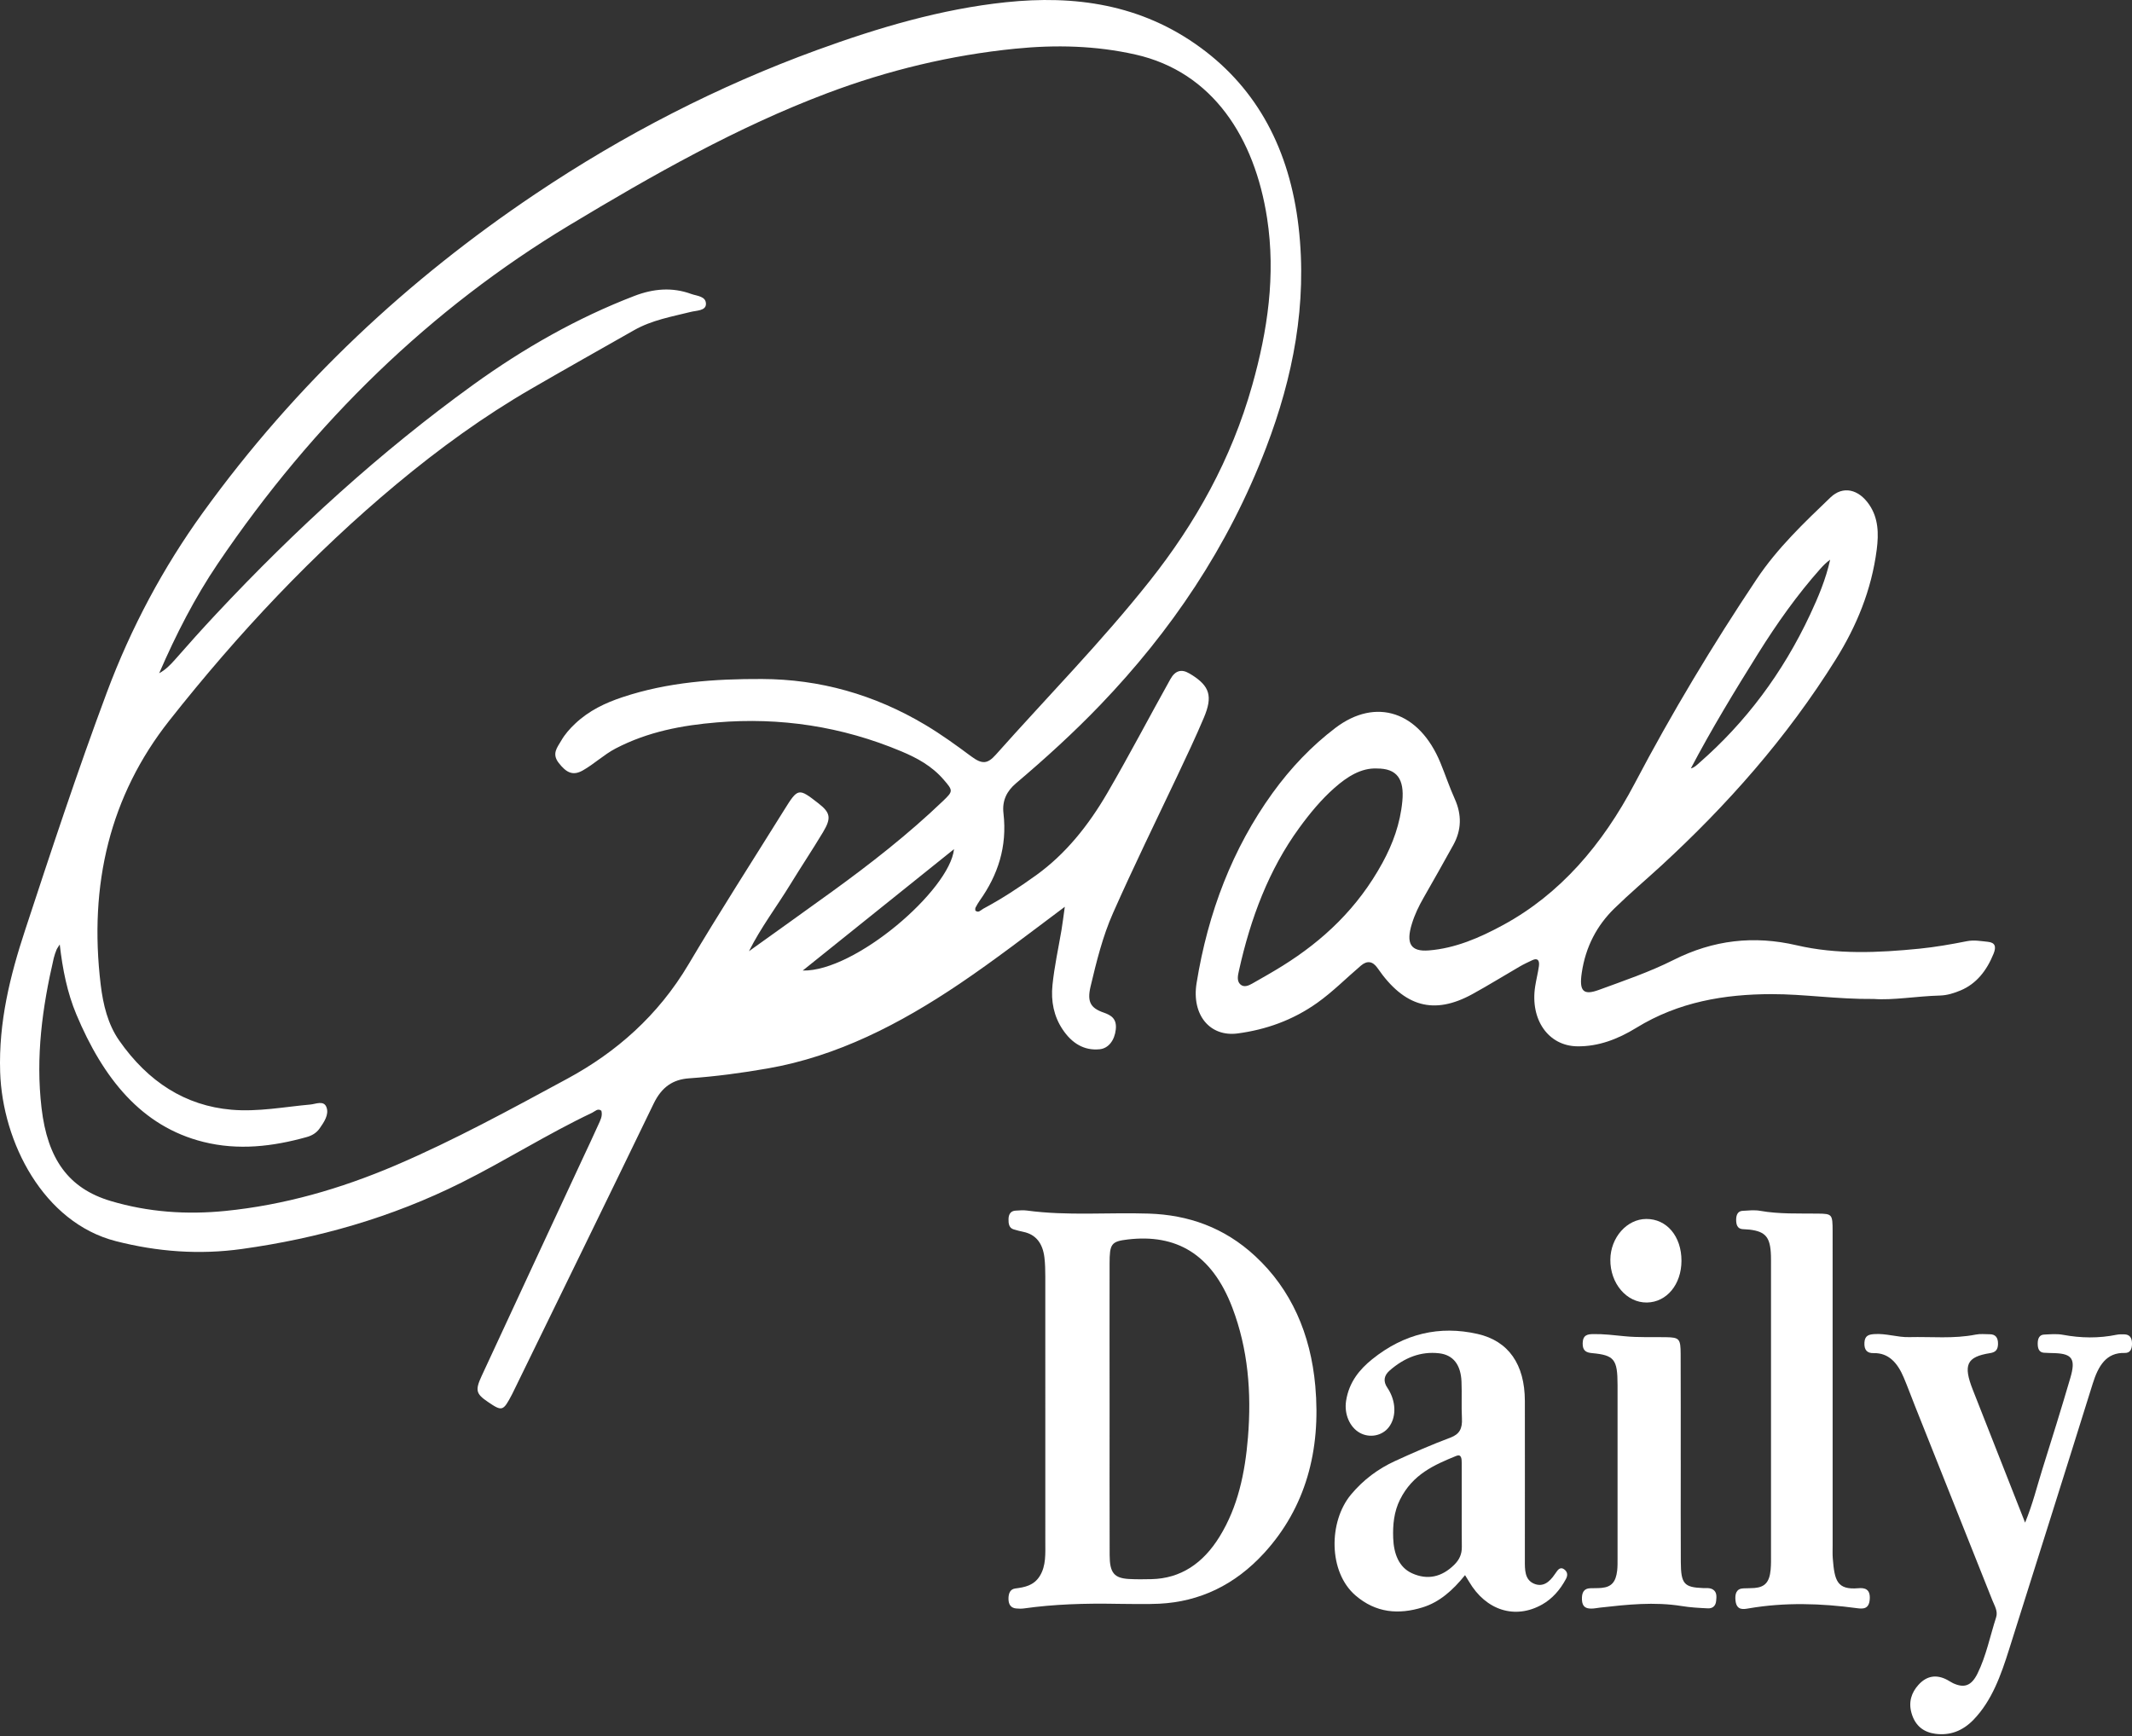
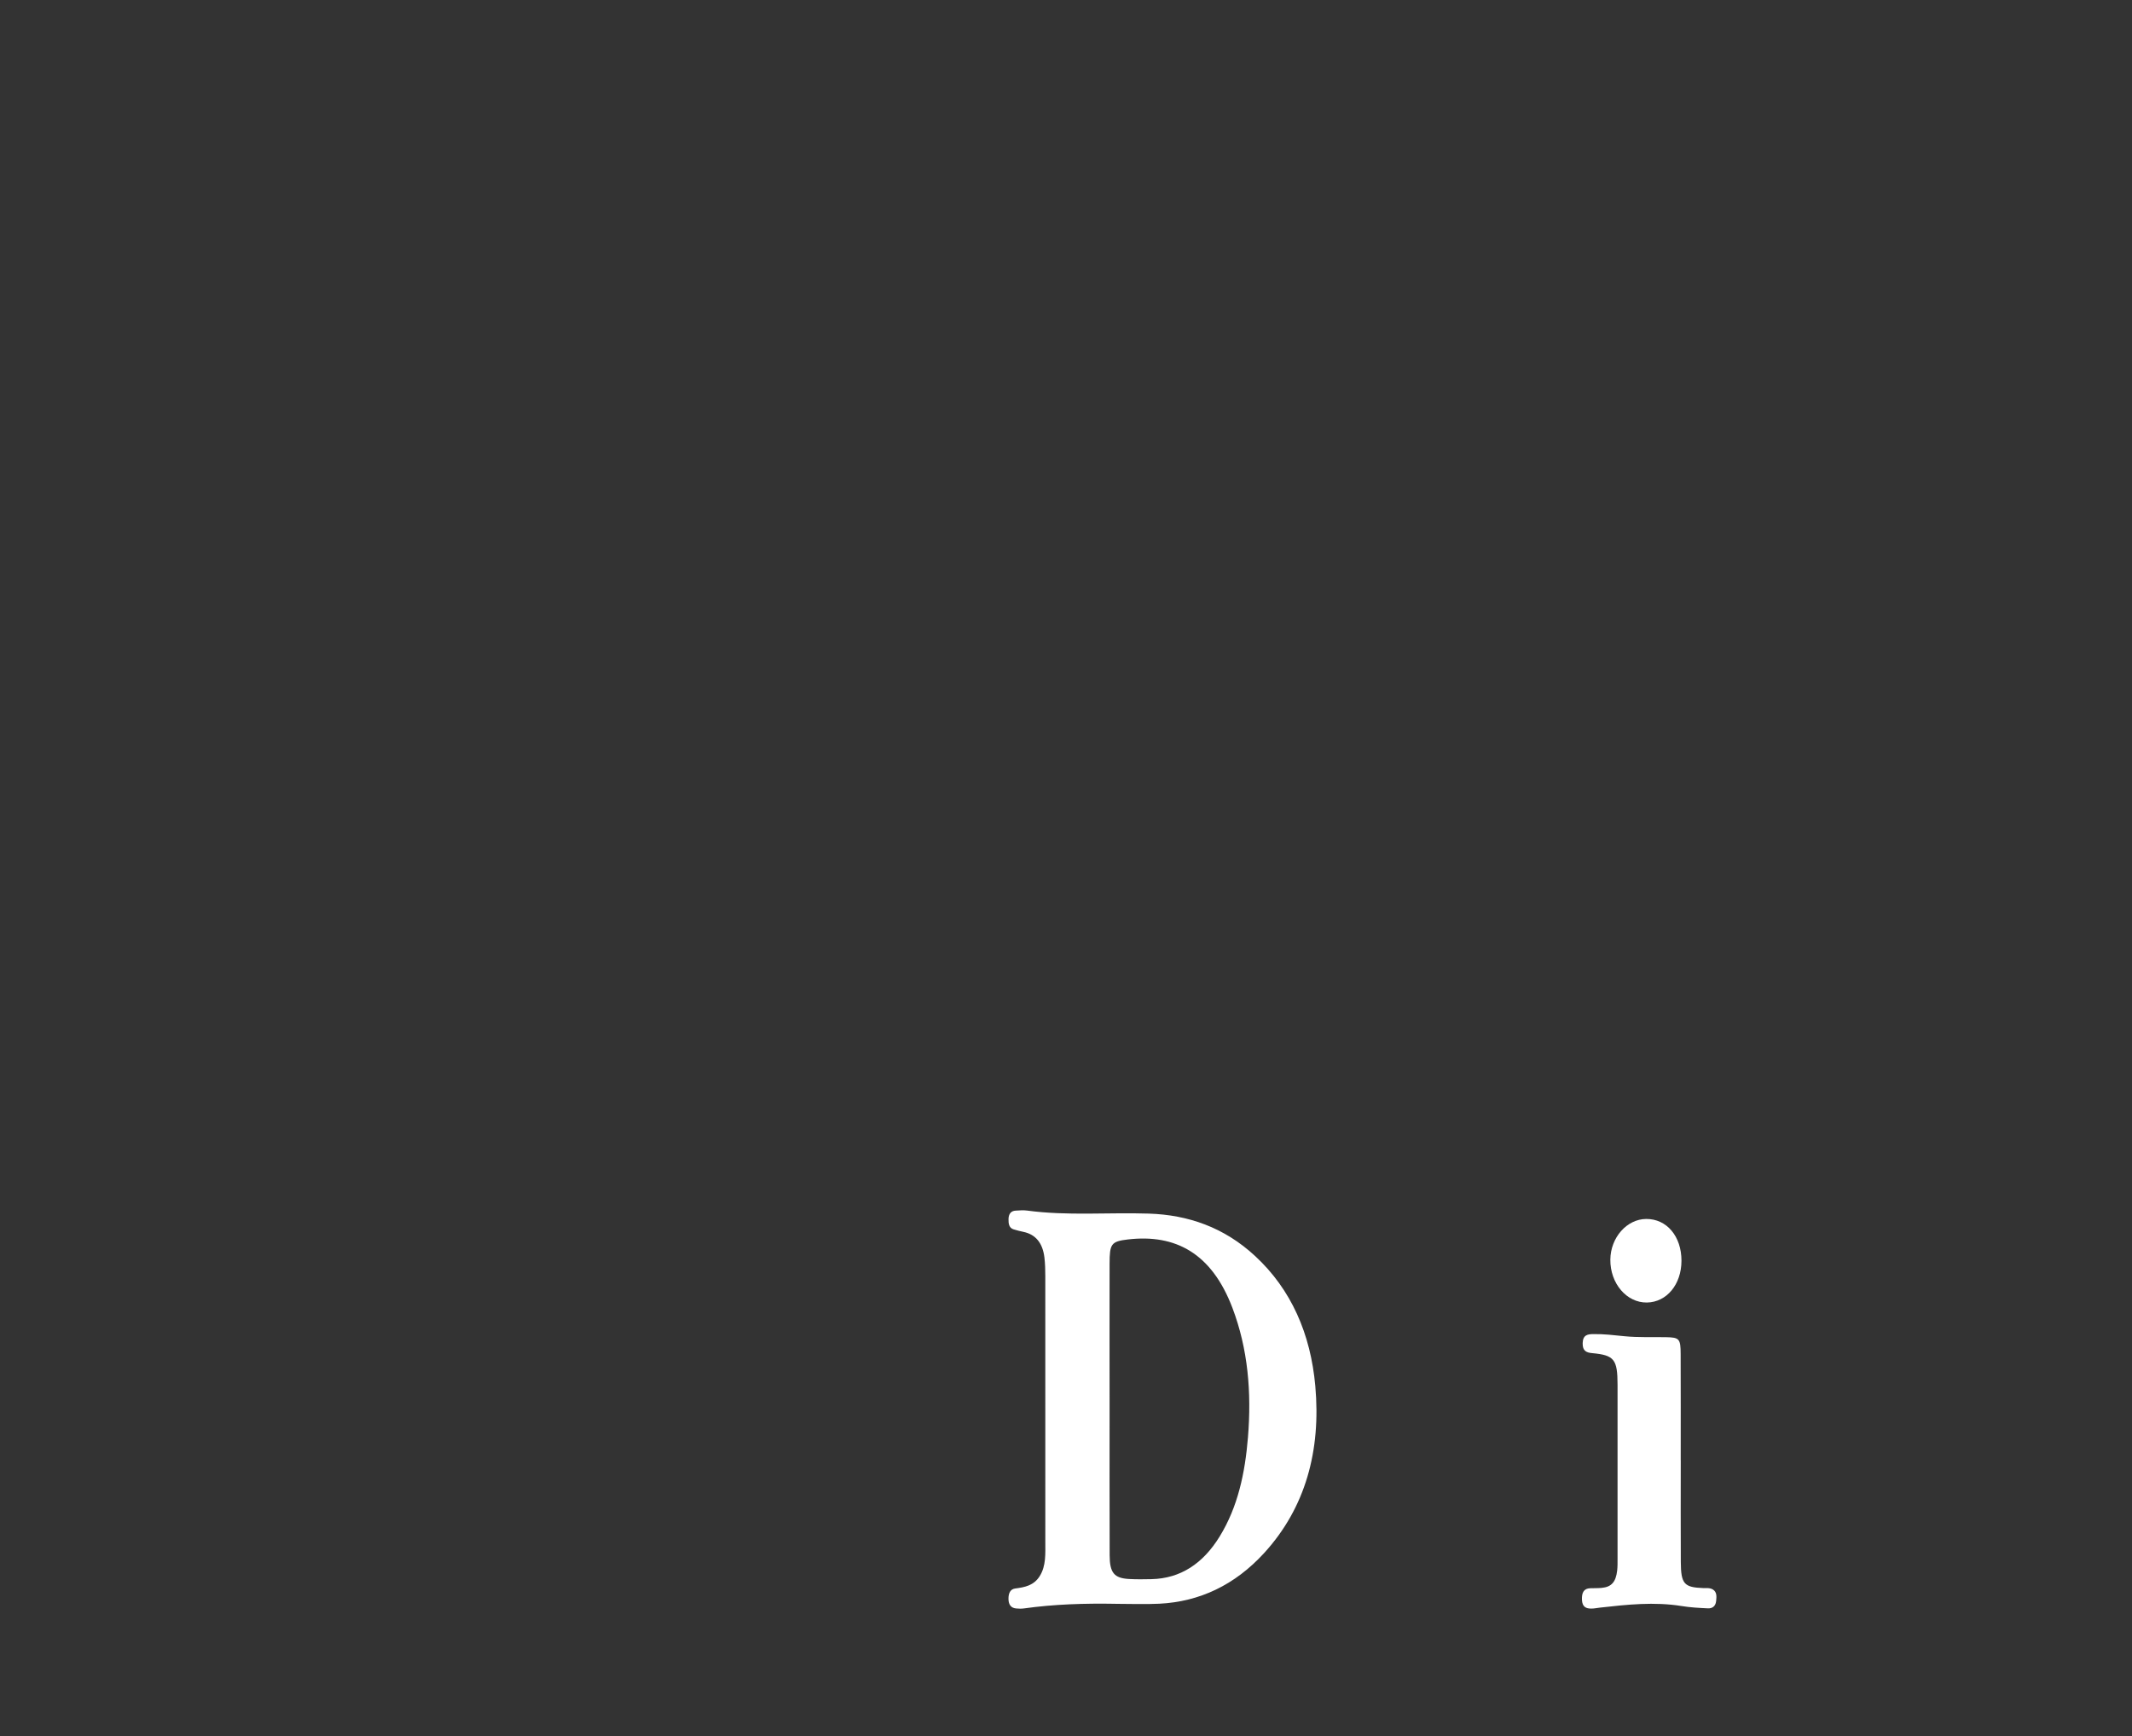
<svg xmlns="http://www.w3.org/2000/svg" width="97" height="79" viewBox="0 0 97 79" fill="none">
  <rect x="0" y="0" width="97" height="79" fill="#333333" stroke="none" />
-   <path d="M48.446 41.263C46.781 42.509 45.253 43.69 43.666 44.761C40.936 46.603 38.084 48.069 34.935 48.618C33.746 48.826 32.552 48.986 31.354 49.069C30.62 49.12 30.108 49.458 29.738 50.223C27.641 54.561 25.524 58.885 23.412 63.214C23.375 63.292 23.338 63.37 23.298 63.446C22.891 64.224 22.849 64.237 22.193 63.79C21.659 63.426 21.61 63.268 21.916 62.608C23.444 59.306 24.981 56.01 26.514 52.711C26.751 52.201 26.994 51.694 27.223 51.179C27.308 50.987 27.425 50.793 27.361 50.545C27.197 50.416 27.072 50.573 26.942 50.635C24.924 51.591 23.008 52.808 21.006 53.809C17.803 55.411 14.457 56.354 11.012 56.834C9.085 57.104 7.171 56.966 5.269 56.478C1.982 55.636 0.109 51.986 0.007 48.783C-0.066 46.511 0.457 44.408 1.14 42.332C2.333 38.701 3.53 35.074 4.861 31.509C5.97 28.541 7.434 25.817 9.217 23.345C13.49 17.422 18.607 12.691 24.332 8.843C28.403 6.108 32.681 3.916 37.162 2.28C39.972 1.255 42.827 0.411 45.761 0.102C48.874 -0.225 51.916 0.176 54.641 2.181C57.203 4.065 58.674 6.807 59.081 10.318C59.489 13.844 58.825 17.176 57.608 20.363C55.866 24.926 53.254 28.742 50.08 32.057C48.853 33.338 47.556 34.515 46.226 35.643C45.818 35.988 45.586 36.419 45.655 37.009C45.832 38.535 45.397 39.823 44.579 40.975C44.506 41.077 44.443 41.19 44.382 41.304C44.365 41.334 44.376 41.387 44.374 41.434C44.519 41.563 44.625 41.411 44.735 41.352C45.569 40.906 46.369 40.384 47.15 39.821C48.475 38.864 49.513 37.577 50.384 36.079C51.373 34.379 52.29 32.623 53.25 30.903C53.464 30.519 53.749 30.431 54.104 30.641C54.138 30.661 54.173 30.681 54.206 30.701C55.037 31.219 55.186 31.68 54.773 32.658C54.393 33.559 53.974 34.439 53.559 35.318C52.577 37.389 51.571 39.445 50.639 41.549C50.169 42.609 49.889 43.748 49.618 44.89C49.455 45.581 49.611 45.869 50.211 46.077C50.552 46.196 50.821 46.354 50.765 46.85C50.71 47.342 50.432 47.705 50.036 47.746C49.331 47.819 48.768 47.48 48.343 46.84C47.951 46.251 47.808 45.573 47.885 44.822C47.971 43.977 48.154 43.154 48.295 42.322C48.346 42.019 48.382 41.713 48.445 41.266L48.446 41.263ZM34.076 43.285C35.33 42.385 36.586 41.492 37.836 40.586C39.592 39.315 41.307 37.977 42.908 36.445C43.37 36.002 43.365 35.978 42.937 35.482C42.394 34.85 41.717 34.489 41.015 34.193C38.298 33.051 35.49 32.634 32.621 32.873C31.04 33.004 29.475 33.294 28.003 34.063C27.476 34.34 27.029 34.769 26.513 35.06C26.077 35.306 25.773 35.178 25.413 34.707C25.098 34.295 25.354 34.015 25.531 33.708C25.703 33.408 25.923 33.163 26.162 32.936C26.799 32.332 27.539 31.986 28.316 31.727C30.393 31.035 32.519 30.89 34.665 30.898C37.292 30.908 39.768 31.595 42.108 32.991C42.824 33.419 43.505 33.911 44.182 34.415C44.685 34.788 44.925 34.77 45.309 34.34C47.649 31.708 50.105 29.218 52.317 26.427C54.382 23.819 56.02 20.916 56.976 17.519C57.672 15.047 58.048 12.522 57.649 9.929C57.088 6.282 55.183 3.275 51.661 2.482C49.849 2.074 48.028 2.032 46.191 2.216C43.267 2.508 40.41 3.194 37.626 4.244C33.543 5.783 29.689 7.968 25.887 10.259C19.622 14.035 14.289 19.175 9.908 25.651C8.865 27.193 8.005 28.875 7.242 30.636C7.521 30.486 7.745 30.264 7.958 30.021C8.572 29.318 9.195 28.625 9.83 27.946C13.465 24.063 17.333 20.54 21.522 17.514C23.836 15.843 26.272 14.461 28.863 13.466C29.722 13.136 30.583 13.058 31.45 13.377C31.704 13.47 32.134 13.474 32.118 13.846C32.105 14.143 31.688 14.129 31.434 14.192C30.557 14.411 29.665 14.563 28.848 15.026C27.285 15.913 25.719 16.795 24.162 17.697C22.018 18.938 19.989 20.408 18.041 22.03C14.262 25.18 10.845 28.808 7.7 32.794C5.009 36.206 4.032 40.238 4.581 44.804C4.691 45.718 4.908 46.609 5.418 47.342C6.739 49.238 8.443 50.318 10.532 50.498C11.736 50.602 12.93 50.369 14.127 50.261C14.373 50.238 14.737 50.058 14.856 50.391C14.976 50.725 14.739 51.067 14.544 51.346C14.394 51.562 14.183 51.678 13.957 51.741C12.402 52.177 10.834 52.358 9.251 51.962C6.428 51.258 4.688 49.057 3.474 46.161C3.065 45.186 2.85 44.131 2.718 42.977C2.633 43.117 2.592 43.165 2.57 43.223C2.523 43.345 2.476 43.468 2.446 43.597C1.926 45.834 1.616 48.089 1.89 50.42C2.162 52.738 3.112 54.079 5.038 54.652C6.752 55.162 8.491 55.28 10.26 55.103C12.925 54.836 15.488 54.1 17.991 53.031C20.666 51.887 23.244 50.475 25.824 49.08C28.023 47.889 29.939 46.225 31.333 43.871C32.738 41.5 34.221 39.198 35.672 36.867C36.307 35.847 36.326 35.848 37.235 36.555C37.781 36.981 37.833 37.22 37.446 37.867C36.963 38.672 36.445 39.447 35.956 40.247C35.334 41.263 34.62 42.2 34.077 43.283H34.076V43.285ZM43.405 38.64C41.11 40.482 38.869 42.281 36.522 44.165C38.905 44.221 43.215 40.498 43.405 38.64Z" fill="white" />
-   <path d="M85.242 45.458C83.569 45.474 82.087 45.235 80.602 45.238C78.469 45.241 76.376 45.586 74.449 46.77C73.609 47.287 72.727 47.624 71.768 47.613C70.448 47.599 69.609 46.401 69.846 44.884C69.894 44.576 69.972 44.276 70.016 43.967C70.054 43.696 69.951 43.582 69.718 43.692C69.524 43.784 69.328 43.874 69.141 43.983C68.422 44.399 67.713 44.841 66.988 45.238C65.238 46.197 63.892 45.82 62.677 44.057C62.456 43.736 62.201 43.698 61.914 43.944C61.251 44.509 60.629 45.14 59.924 45.639C58.809 46.43 57.59 46.856 56.308 47.027C55.054 47.193 54.207 46.191 54.441 44.737C54.961 41.518 56.079 38.608 57.896 36.089C58.728 34.938 59.678 33.943 60.758 33.123C62.606 31.722 64.576 32.378 65.536 34.712C65.759 35.256 65.947 35.821 66.187 36.353C66.513 37.077 66.496 37.771 66.123 38.448C65.678 39.256 65.223 40.056 64.767 40.856C64.554 41.229 64.366 41.614 64.236 42.04C63.958 42.938 64.183 43.315 65.008 43.249C66.206 43.154 67.318 42.676 68.395 42.089C70.971 40.688 72.899 38.456 74.376 35.649C76.069 32.428 77.928 29.341 79.916 26.363C80.872 24.931 82.084 23.785 83.28 22.637C83.851 22.09 84.561 22.258 85.045 22.966C85.462 23.577 85.48 24.28 85.386 25.008C85.147 26.866 84.46 28.502 83.527 29.999C81.28 33.599 78.559 36.655 75.574 39.401C74.868 40.049 74.139 40.664 73.451 41.337C72.666 42.103 72.141 43.069 71.965 44.272C71.844 45.094 72.031 45.306 72.734 45.049C73.88 44.629 75.039 44.237 76.145 43.681C77.955 42.771 79.794 42.562 81.739 43.014C83.581 43.442 85.459 43.356 87.328 43.17C88.051 43.097 88.769 42.972 89.482 42.83C89.812 42.764 90.127 42.825 90.448 42.858C90.767 42.892 90.836 43.069 90.701 43.401C90.385 44.18 89.914 44.767 89.209 45.066C88.901 45.196 88.584 45.294 88.26 45.302C87.192 45.331 86.13 45.525 85.241 45.457L85.242 45.458ZM76.811 35.101L76.925 34.966C77.083 34.935 77.198 34.815 77.319 34.708C79.41 32.881 81.102 30.643 82.357 27.961C82.727 27.17 83.07 26.359 83.267 25.468C83.097 25.589 82.956 25.731 82.822 25.881C81.774 27.058 80.849 28.363 79.993 29.732C78.925 31.44 77.877 33.165 76.927 34.97C76.888 35.014 76.85 35.058 76.811 35.103L76.81 35.101H76.811ZM62.646 34.97C61.932 34.939 61.297 35.337 60.71 35.857C60.114 36.383 59.595 37.01 59.112 37.674C57.732 39.568 56.898 41.779 56.369 44.167C56.322 44.376 56.259 44.638 56.432 44.795C56.596 44.944 56.802 44.855 56.976 44.756C57.439 44.493 57.904 44.23 58.358 43.947C60.188 42.805 61.771 41.333 62.902 39.256C63.37 38.396 63.704 37.487 63.802 36.462C63.899 35.449 63.557 34.966 62.649 34.971L62.646 34.97Z" fill="white" />
  <path d="M50.747 72.981C49.353 72.957 47.962 72.998 46.576 73.193C46.464 73.209 46.347 73.202 46.233 73.193C46.01 73.173 45.886 73.033 45.883 72.762C45.88 72.507 45.96 72.314 46.192 72.284C46.617 72.229 47.037 72.154 47.309 71.714C47.597 71.248 47.559 70.698 47.559 70.162C47.559 66.137 47.559 62.114 47.558 58.089C47.558 57.799 47.552 57.507 47.518 57.221C47.44 56.571 47.125 56.174 46.565 56.057C46.415 56.026 46.266 55.987 46.118 55.943C45.906 55.879 45.88 55.681 45.885 55.469C45.891 55.228 46.007 55.1 46.208 55.09C46.38 55.08 46.554 55.063 46.723 55.086C48.569 55.335 50.422 55.165 52.271 55.225C54.052 55.284 55.693 55.845 57.111 57.162C58.743 58.675 59.631 60.694 59.843 63.074C60.105 66.013 59.395 68.615 57.515 70.671C56.181 72.13 54.575 72.885 52.752 72.977C52.085 73.01 51.416 72.982 50.748 72.982L50.747 72.981ZM50.483 64.071C50.483 66.304 50.479 68.537 50.486 70.772C50.488 71.57 50.692 71.814 51.362 71.852C51.705 71.871 52.048 71.867 52.391 71.859C53.706 71.829 54.732 71.155 55.492 69.917C56.321 68.569 56.646 67.031 56.779 65.402C56.945 63.362 56.783 61.383 56.068 59.505C55.13 57.046 53.501 56.144 51.309 56.402C50.551 56.491 50.484 56.609 50.483 57.505C50.479 59.694 50.482 61.883 50.483 64.072V64.071Z" fill="white" />
-   <path d="M66.658 71.674C66.09 72.377 65.489 72.907 64.725 73.143C63.635 73.48 62.6 73.4 61.672 72.601C60.431 71.533 60.444 69.239 61.465 68.012C62.036 67.327 62.713 66.833 63.465 66.487C64.299 66.103 65.141 65.738 65.993 65.417C66.394 65.267 66.539 65.02 66.514 64.543C66.485 63.986 66.517 63.425 66.494 62.868C66.461 62.099 66.116 61.655 65.475 61.581C64.64 61.485 63.894 61.781 63.226 62.365C62.964 62.594 62.917 62.858 63.131 63.165C63.168 63.217 63.199 63.274 63.229 63.33C63.524 63.89 63.508 64.527 63.187 64.945C62.884 65.34 62.313 65.45 61.864 65.199C61.414 64.948 61.149 64.354 61.243 63.747C61.375 62.894 61.857 62.314 62.431 61.852C63.886 60.682 65.496 60.308 67.228 60.702C68.632 61.022 69.374 62.082 69.377 63.754C69.381 66.034 69.377 68.313 69.377 70.593C69.377 70.727 69.377 70.862 69.377 70.996C69.376 71.428 69.365 71.883 69.794 72.066C70.195 72.235 70.493 72 70.736 71.64C70.771 71.588 70.809 71.537 70.846 71.486C70.95 71.345 71.067 71.323 71.196 71.437C71.329 71.555 71.326 71.699 71.246 71.851C70.976 72.354 70.621 72.754 70.163 73.013C68.936 73.706 67.604 73.284 66.837 71.972C66.794 71.899 66.75 71.829 66.654 71.675L66.658 71.674ZM66.505 68.577C66.505 67.906 66.508 67.235 66.504 66.564C66.504 66.38 66.488 66.155 66.258 66.25C65.261 66.657 64.274 67.082 63.696 68.241C63.423 68.787 63.364 69.384 63.386 69.988C63.412 70.698 63.642 71.322 64.247 71.594C64.94 71.907 65.595 71.774 66.172 71.197C66.389 70.981 66.514 70.731 66.509 70.388C66.5 69.784 66.507 69.18 66.505 68.576V68.577Z" fill="white" />
-   <path d="M92.135 69.29C92.491 68.424 92.679 67.629 92.921 66.86C93.355 65.475 93.789 64.09 94.197 62.694C94.444 61.847 94.279 61.608 93.504 61.575C93.332 61.567 93.16 61.57 92.989 61.556C92.77 61.537 92.71 61.366 92.71 61.139C92.71 60.904 92.789 60.739 93 60.73C93.285 60.717 93.577 60.688 93.857 60.74C94.675 60.892 95.488 60.905 96.305 60.737C96.416 60.715 96.533 60.717 96.648 60.72C96.876 60.724 96.998 60.853 97.001 61.133C97.003 61.402 96.912 61.572 96.671 61.566C95.833 61.54 95.468 62.145 95.21 62.972C93.953 67.004 92.678 71.027 91.409 75.053C91.037 76.234 90.628 77.386 89.795 78.251C89.292 78.775 88.707 78.984 88.05 78.896C87.542 78.827 87.14 78.556 86.968 77.952C86.825 77.449 86.967 77.023 87.278 76.676C87.667 76.24 88.119 76.189 88.601 76.447C88.688 76.492 88.769 76.552 88.859 76.594C89.369 76.83 89.695 76.712 89.97 76.157C90.365 75.357 90.542 74.454 90.818 73.596C90.907 73.317 90.748 73.075 90.654 72.838C89.479 69.878 88.297 66.922 87.12 63.964C86.95 63.538 86.793 63.106 86.615 62.685C86.335 62.02 85.928 61.556 85.243 61.574C84.963 61.58 84.807 61.446 84.826 61.097C84.843 60.763 85.04 60.727 85.266 60.709C85.804 60.666 86.327 60.861 86.863 60.846C87.872 60.821 88.886 60.931 89.892 60.73C90.096 60.689 90.312 60.715 90.521 60.715C90.778 60.713 90.912 60.856 90.904 61.166C90.897 61.442 90.769 61.539 90.542 61.574C89.473 61.744 89.31 62.109 89.759 63.247C90.536 65.215 91.308 67.183 92.137 69.29H92.135Z" fill="white" />
-   <path d="M83.38 63.41C83.38 65.713 83.38 68.018 83.38 70.32C83.38 70.522 83.371 70.725 83.387 70.924C83.467 71.922 83.576 72.356 84.55 72.272C84.841 72.246 85.099 72.309 85.069 72.767C85.039 73.228 84.761 73.218 84.485 73.18C82.849 72.959 81.214 72.908 79.577 73.187C79.33 73.229 79.01 73.303 78.96 72.829C78.928 72.52 79.005 72.293 79.312 72.279C79.484 72.269 79.655 72.276 79.827 72.261C80.3 72.222 80.507 71.994 80.559 71.43C80.582 71.186 80.576 70.939 80.576 70.694C80.576 66.333 80.576 61.971 80.576 57.611C80.576 57.454 80.578 57.298 80.573 57.141C80.548 56.307 80.335 56.044 79.611 55.955C79.497 55.942 79.382 55.943 79.268 55.931C79.047 55.907 78.991 55.73 78.99 55.507C78.989 55.275 79.073 55.109 79.284 55.099C79.551 55.084 79.824 55.052 80.084 55.099C80.958 55.253 81.836 55.214 82.712 55.225C83.359 55.233 83.378 55.255 83.379 56.033C83.381 58.493 83.379 60.953 83.38 63.413V63.41Z" fill="white" />
  <path d="M76.47 66.445C76.47 67.989 76.463 69.532 76.472 71.076C76.478 72.074 76.622 72.232 77.479 72.265C77.632 72.27 77.79 72.245 77.93 72.329C78.121 72.446 78.1 72.659 78.079 72.859C78.051 73.11 77.888 73.196 77.707 73.188C77.307 73.169 76.906 73.148 76.51 73.083C75.269 72.883 74.035 73.015 72.8 73.154C72.667 73.169 72.534 73.199 72.401 73.199C72.173 73.199 71.988 73.134 71.974 72.797C71.96 72.47 72.061 72.281 72.355 72.273C72.527 72.267 72.699 72.273 72.871 72.257C73.316 72.215 73.517 71.992 73.577 71.467C73.597 71.292 73.594 71.11 73.594 70.932C73.594 68.292 73.597 65.654 73.594 63.014C73.593 61.858 73.443 61.668 72.446 61.575C72.181 61.551 71.998 61.481 72.007 61.119C72.017 60.74 72.24 60.712 72.485 60.708C72.963 60.699 73.436 60.758 73.911 60.805C74.537 60.868 75.171 60.837 75.801 60.849C76.403 60.86 76.463 60.917 76.465 61.614C76.472 63.224 76.468 64.835 76.468 66.445H76.47Z" fill="white" />
  <path d="M76.502 57.375C76.499 58.448 75.832 59.255 74.934 59.271C74.009 59.287 73.255 58.404 73.266 57.317C73.276 56.314 74.016 55.475 74.896 55.469C75.832 55.461 76.506 56.261 76.502 57.376V57.375Z" fill="white" />
</svg>